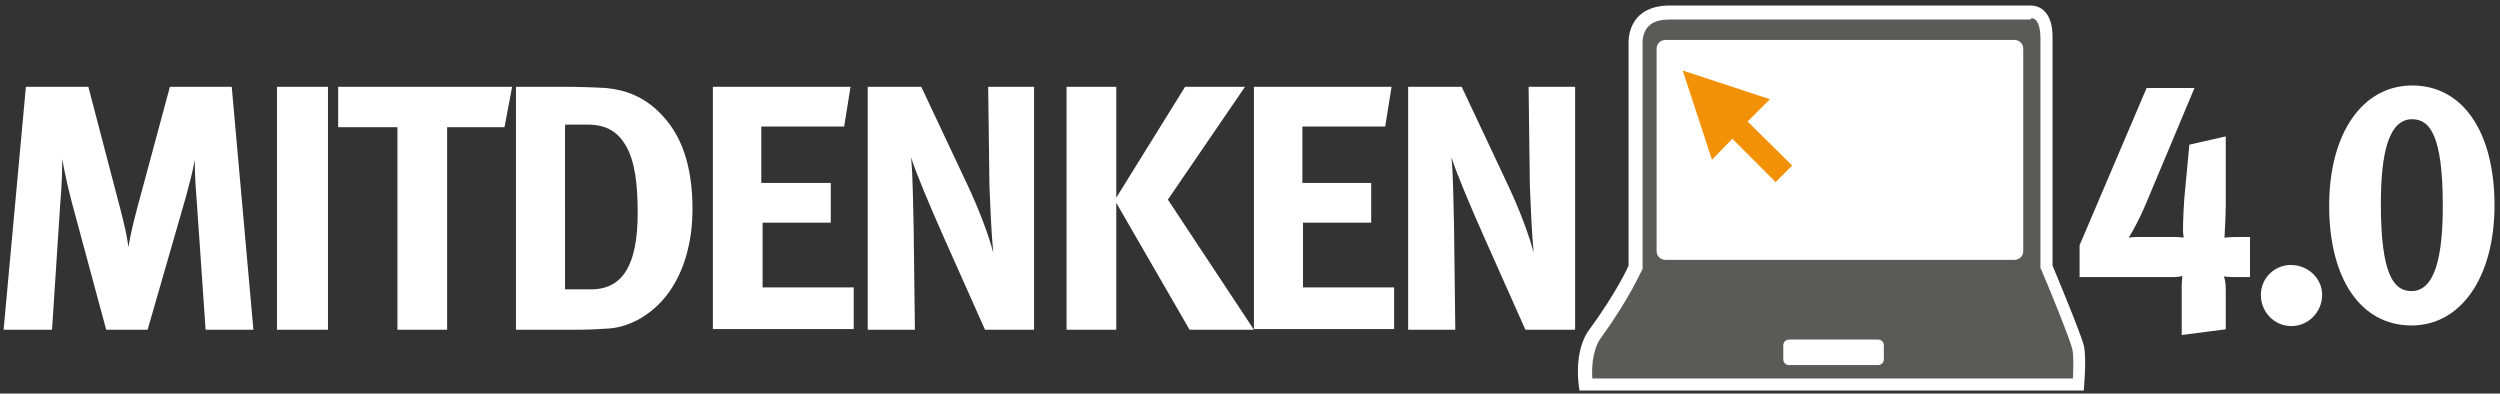
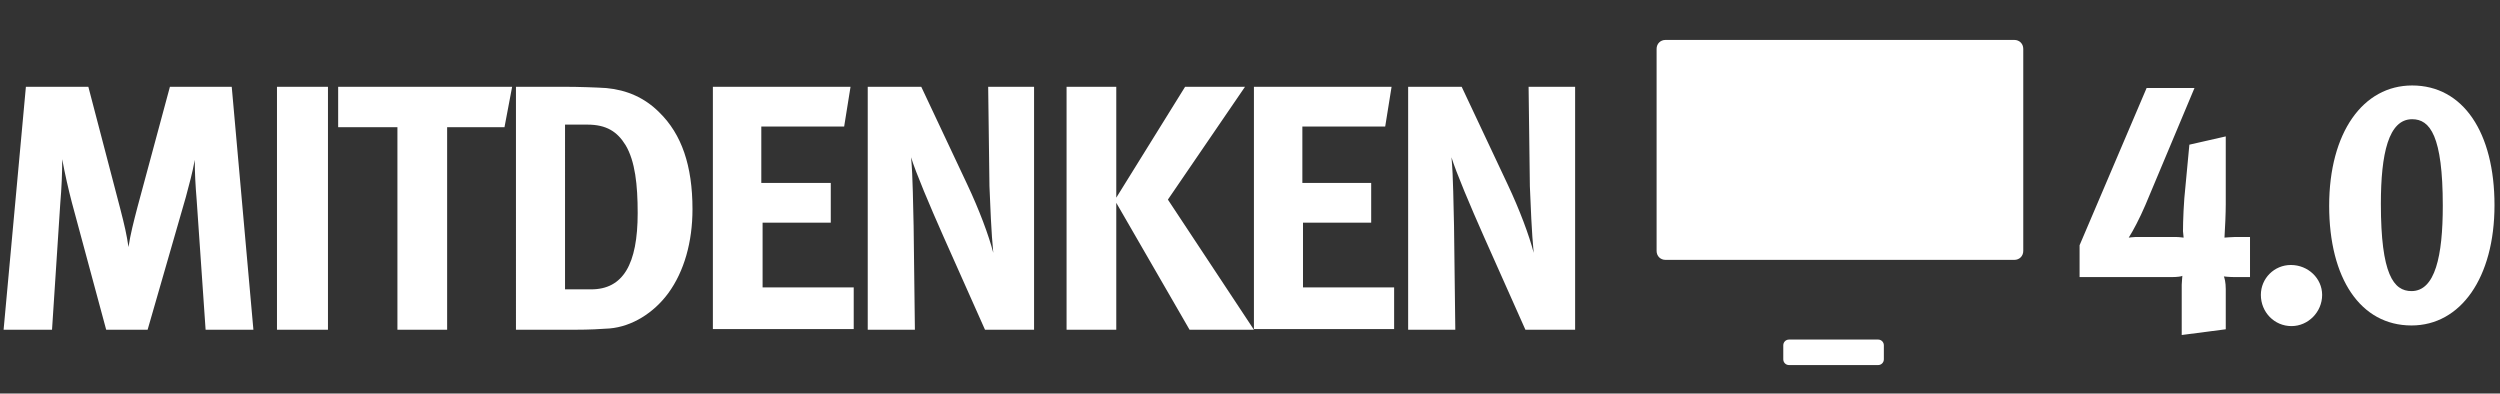
<svg xmlns="http://www.w3.org/2000/svg" width="540" height="85" viewBox="0 0 540 85">
  <rect x="0" y="0" width="540" height="85" fill="#333333" stroke="none" />
  <g fill="none">
    <g fill="#FFF">
      <path d="M43.91 52.723l-1.926-27.97c-.275-3.322-.413-5.953-.413-8.722-.55 3.046-1.101 4.846-1.927 8.03l-8.26 28.662h-8.947L15.004 25.17c-.688-2.63-1.514-6.23-2.065-9.277 0 3.046-.137 6.231-.413 9.416l-1.79 27.415H.277L5.092.246h13.49l6.883 26.308c.963 3.738 1.376 5.538 1.79 8.308.412-2.77 1.1-5.4 1.926-8.585l7.02-26.03h13.353l4.68 52.476H43.91zM59.328 52.723L59.328.246 70.34.246 70.34 52.723zM108.47 8.969L96.081 8.969 96.081 52.723 85.344 52.723 85.344 8.969 72.543 8.969 72.543.246 110.121.246zM143.846 44.83c-3.166 4.293-7.846 7.2-12.664 7.616-1.927.139-4.405.277-7.57.277h-12.665V.246h10.462c3.028 0 7.02.139 9.085.277 4.405.415 8.259 2.077 11.425 5.262 4.818 4.707 7.158 11.492 7.158 20.907 0 7.062-1.79 13.431-5.23 18.139zm-9.223-31.984c-1.789-2.908-4.13-4.43-8.259-4.43h-4.817V44h5.643c6.883 0 10.049-5.4 10.049-16.477 0-6.092-.55-11.215-2.616-14.677zM153.482 52.723L153.482.246 183.215.246 181.838 8.831 163.943 8.831 163.943 21.015 178.947 21.015 178.947 29.6 164.219 29.6 164.219 43.585 183.903 43.585 183.903 52.585 153.482 52.585zM212.26 52.723l-8.948-20.077c-2.89-6.508-6.057-13.984-7.02-17.17.412 4.293.412 10.524.55 14.816l.275 22.431h-10.186V.246h11.563l9.91 21.046c2.616 5.539 4.681 11.077 5.645 14.816-.413-4.016-.689-10.8-.826-14.4L212.947.246h9.911v52.477H212.26zM256.445 52.723L240.615 25.308 240.615 52.723 229.879 52.723 229.879.246 240.615.246 240.615 24.2 255.482.246 268.421.246 251.765 24.615 270.348 52.723 256.445 52.723zM270.348 52.723L270.348.246 300.081.246 298.704 8.831 280.81 8.831 280.81 21.015 295.676 21.015 295.676 29.6 280.947 29.6 280.947 43.585 300.632 43.585 300.632 52.585 270.348 52.585zM328.988 52.723l-8.948-20.077c-2.89-6.508-6.056-13.984-7.02-17.17.413 4.293.413 10.524.55 14.816l.276 22.431H303.66V.246h11.563l9.91 21.046c2.616 5.539 4.68 11.077 5.644 14.816-.413-4.016-.688-10.8-.826-14.4L329.676.246h10.049v52.477h-10.737z" transform="translate(.5 18.5)" />
    </g>
    <g fill="#FFF">
      <path d="M34.194 42.35c-1.241 0-2.206-.138-2.344-.138.138.275.414 1.238.414 2.75v8.663l-9.514 1.237V44c0-.55.138-1.65.138-1.925-.138.137-1.103.275-2.344.275H.689v-6.875L15.167 1.513h10.34l-10.616 25.3c-1.241 2.887-2.62 5.5-3.585 7.012.138 0 .965-.138 1.517-.138h8.548c.827 0 1.655.138 1.793.138 0-.275-.138-1.1-.138-1.375 0-2.063.138-6.325.551-9.9l.828-8.8 7.859-1.787v14.712c0 1.787-.138 5.087-.276 7.15.276 0 1.517-.138 2.344-.138h3.171v8.663h-3.31zM46.465 52.938c-3.723 0-6.618-3.026-6.618-6.738 0-3.575 2.895-6.463 6.48-6.463 3.723 0 6.756 2.888 6.756 6.463 0 3.712-3.033 6.737-6.618 6.737zM72.386 52.8C61.356 52.8 54.6 42.625 54.6 26.95 54.6 11.137 61.908.962 72.524.962c11.03 0 17.787 10.175 17.787 25.85S83.003 52.8 72.386 52.8zm.138-44.55c-5.101 0-6.756 7.425-6.756 18.288 0 15.262 2.758 18.837 6.618 18.837 5.102 0 6.756-7.563 6.756-18.425 0-15.125-2.757-18.7-6.618-18.7z" transform="translate(448.5 17.5)" />
    </g>
    <g>
-       <path fill="#5A5A59" d="M2.063 82.348c-.276-2.066-.55-6.886 1.65-10.328 6.462-8.951 8.937-14.46 8.937-14.735l.137-.275V8.675c0-.137-.137-2.754 1.65-4.682 1.238-1.377 3.3-2.065 5.913-2.065H98.313c.825 0 3.437.413 3.437 5.783V57.01l.138.275c1.65 3.994 6.187 15.01 6.737 17.076.412 1.652.275 5.646.138 7.987H2.063z" transform="translate(340.5 .5)" />
-       <path fill="#FFF" d="M98.313 3.443c1.237 0 1.924 1.652 1.924 4.406V57.423l.276.55c2.337 5.509 6.187 15.01 6.6 16.938.275 1.102.275 3.856.137 6.335H3.437c-.137-2.203 0-5.646 1.513-8.262 6.6-9.089 8.938-14.735 9.075-14.873l.275-.55V8.813s-.138-2.203 1.237-3.58C16.5 4.13 18.15 3.718 20.35 3.718h77.688l.275-.275M98.174.689H97.9 20.212c-9.487 0-8.937 8.124-8.937 8.124v48.06S8.937 62.38 2.337 71.33C-.824 76.564.688 83.862.688 83.862h108.9s.688-7.023 0-9.777c-.687-2.754-6.737-17.213-6.737-17.213V7.85c.138-6.747-3.712-7.16-4.675-7.16z" transform="translate(340.5 .5)" />
      <path fill="#FFF" d="M94.6 55.633H19.25c-1.1 0-1.925-.826-1.925-1.928V10.052c0-1.101.825-1.927 1.925-1.927H94.6c1.1 0 1.925.826 1.925 1.927v43.653c0 1.102-.825 1.928-1.925 1.928zM65.175 78.354h-19.25c-.688 0-1.237-.55-1.237-1.24v-3.029c0-.688.55-1.24 1.237-1.24h19.25c.688 0 1.237.552 1.237 1.24v3.03c0 .688-.55 1.24-1.237 1.24z" transform="translate(340.5 .5)" />
-       <path fill="#F29105" d="M22.962 14.734L41.8 20.931 36.987 25.751 46.612 35.252 43.038 38.833 33.688 29.469 29.288 34.013z" transform="translate(340.5 .5)" />
    </g>
  </g>
</svg>